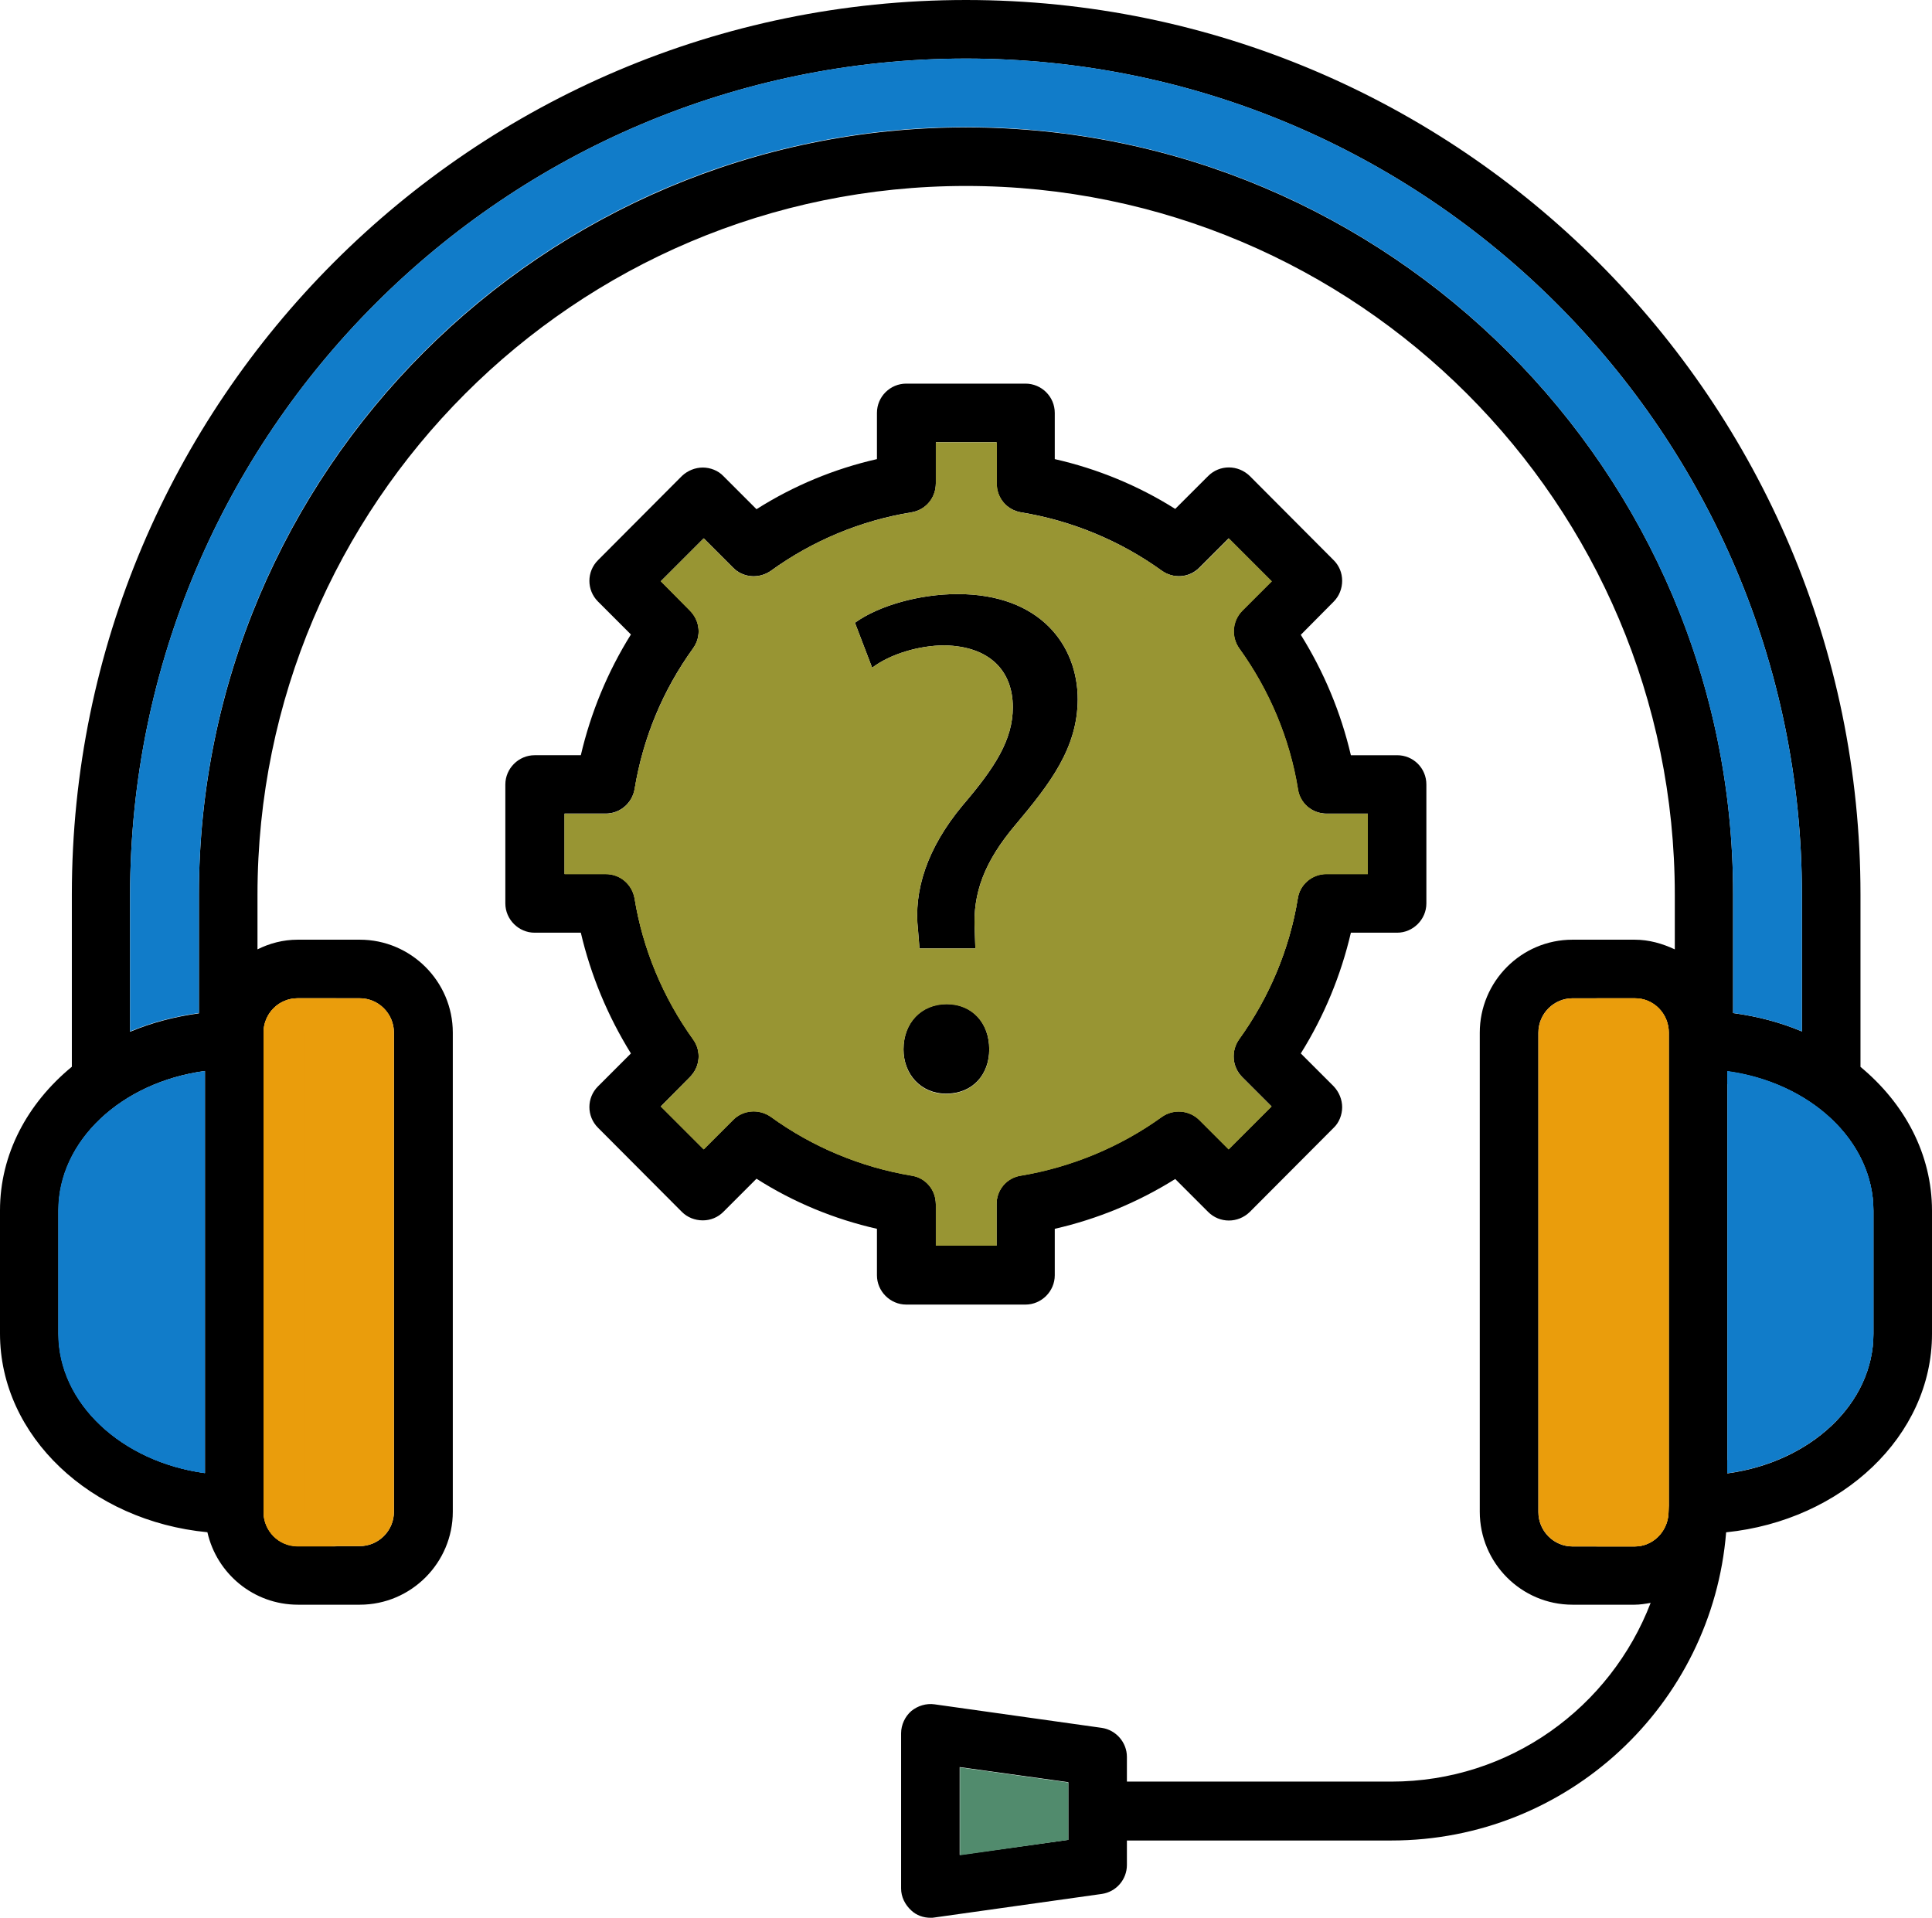
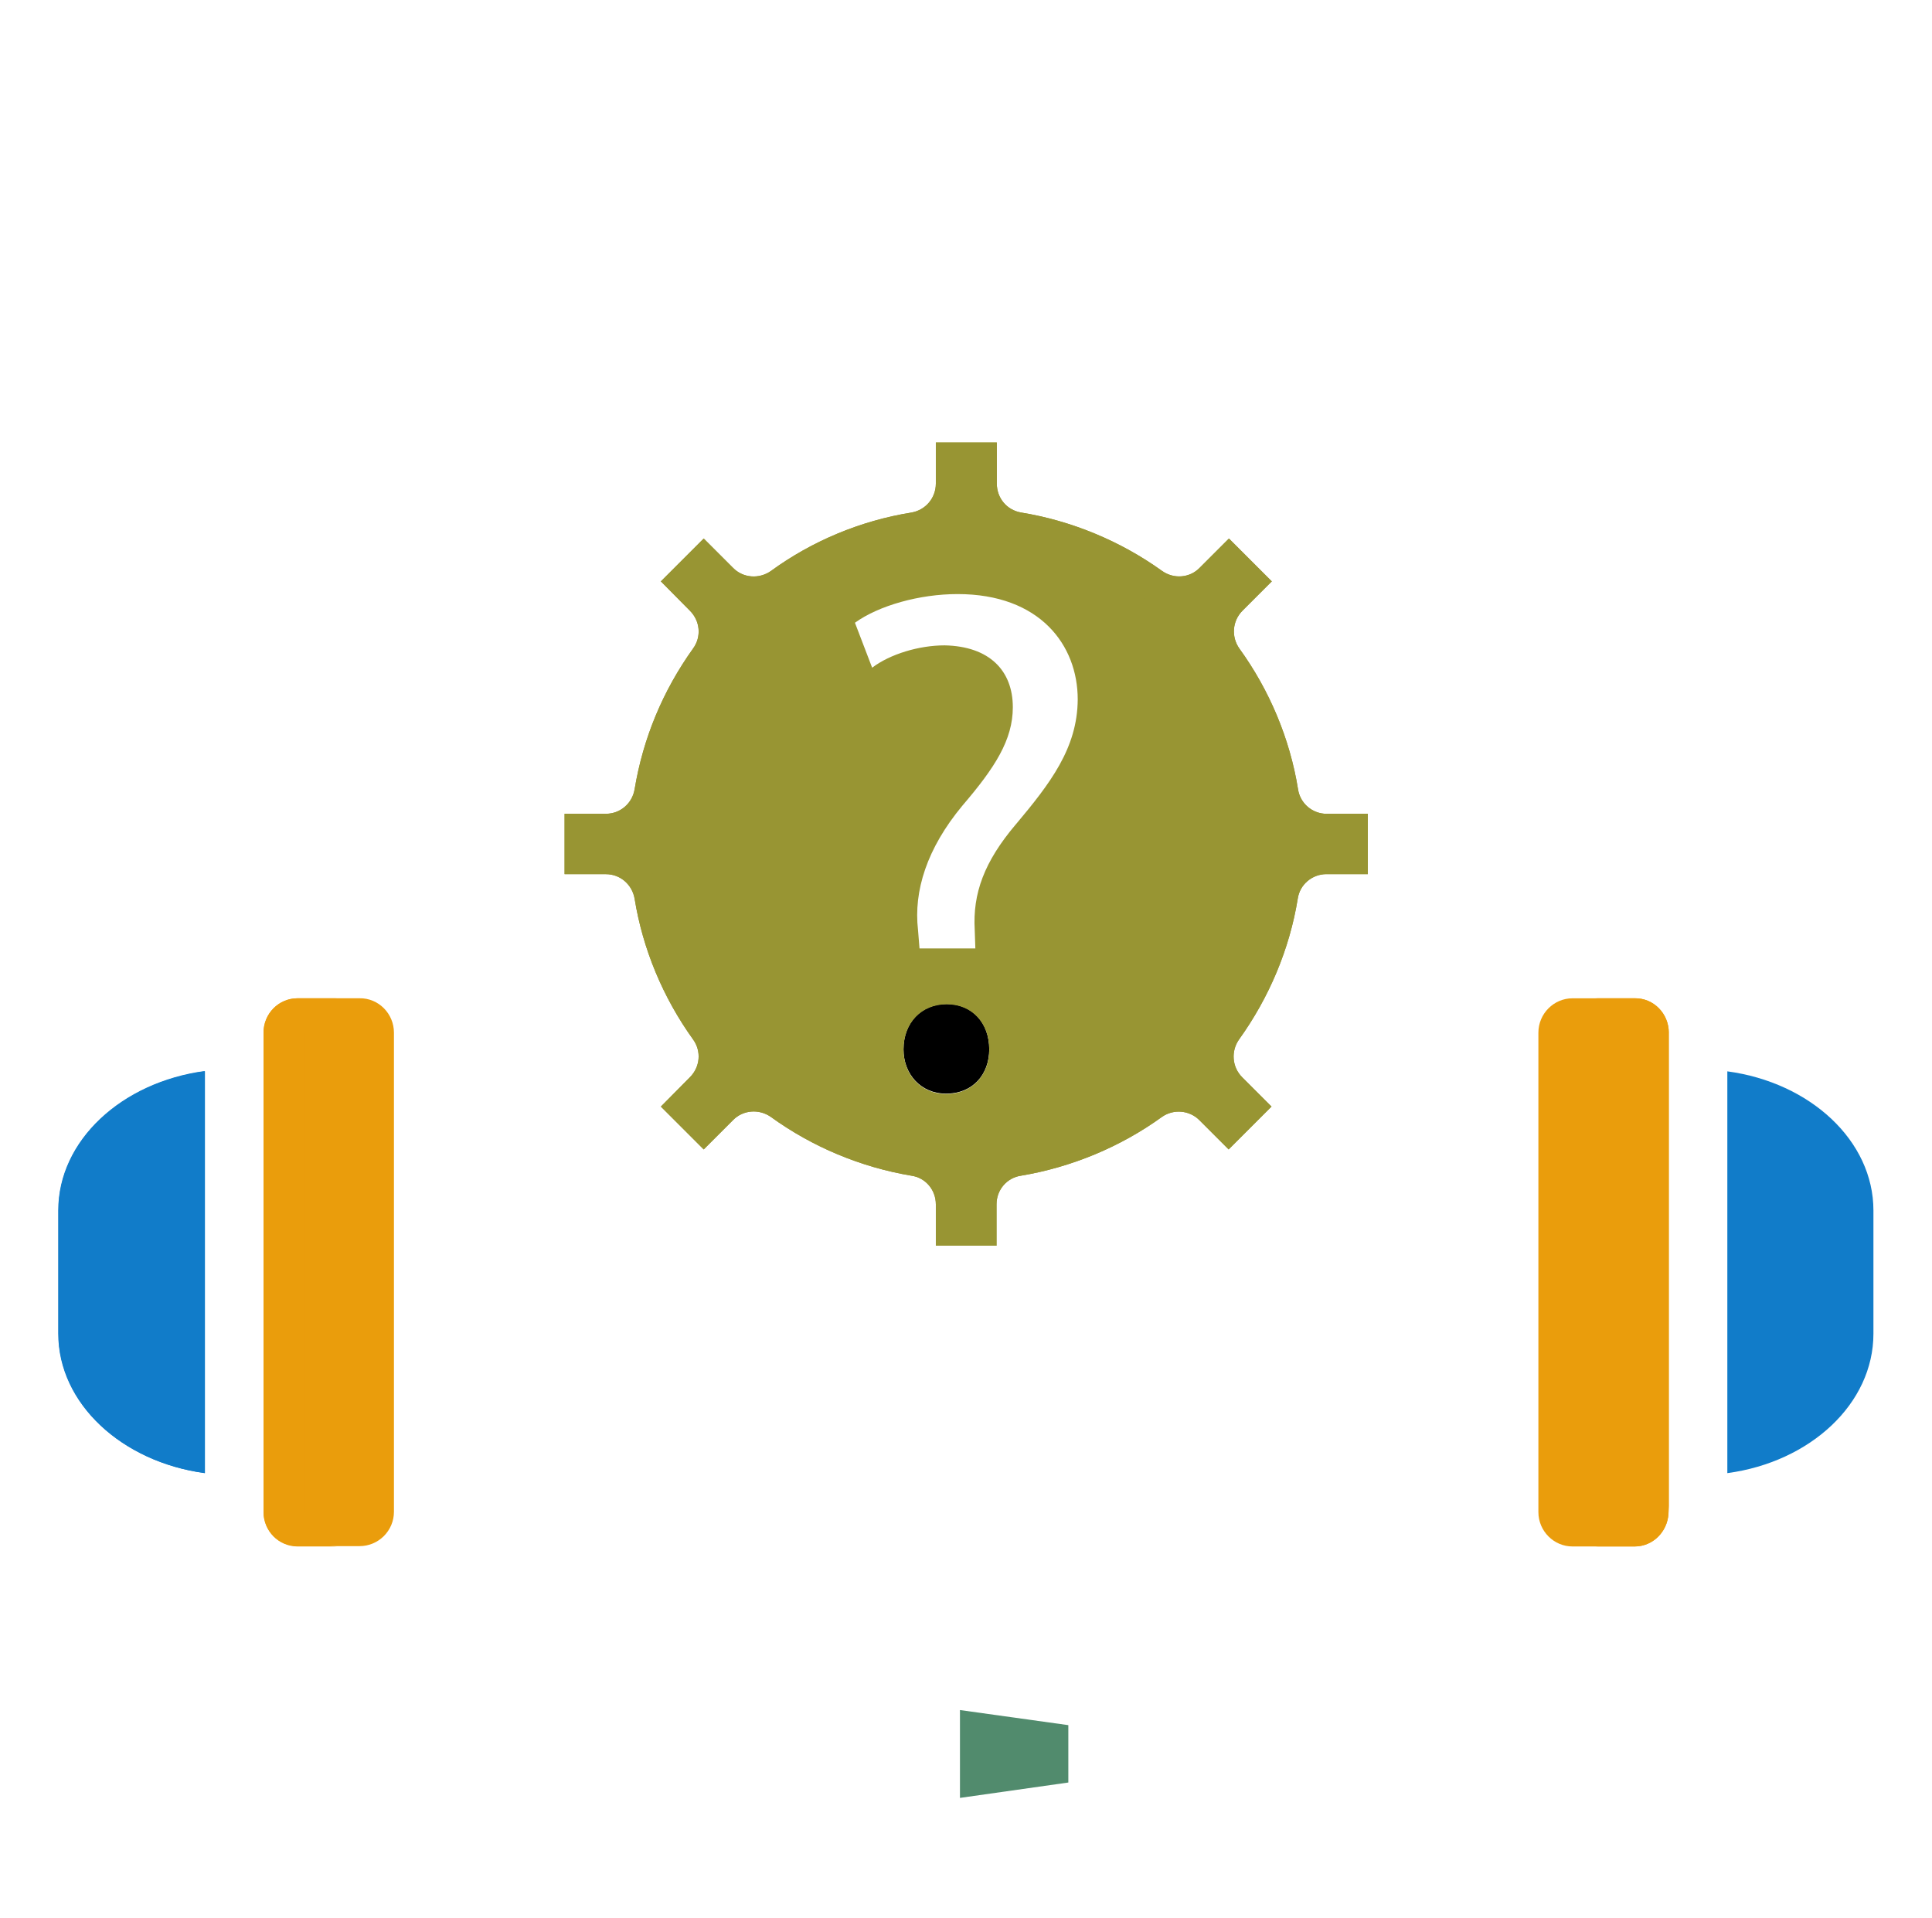
<svg xmlns="http://www.w3.org/2000/svg" id="Layer_2" data-name="Layer 2" viewBox="0 0 467.08 463.65">
  <defs>
    <style>
      .cls-1 {
        fill: #518b6d;
      }

      .cls-2 {
        fill: #ea9d0c;
      }

      .cls-3 {
        fill: #989533;
      }

      .cls-4 {
        fill: #117cc9;
      }
    </style>
  </defs>
  <g id="Layer_1-2" data-name="Layer 1">
    <g>
-       <path d="M449.79,257.92v-41.67C449.79,96.99,352.79,0,233.54,0S17.37,96.99,17.37,216.24v41.67c-10.73,8.83-17.37,21.09-17.37,34.74v29.78c0,24.81,21.97,45.32,50.14,48.02,2.26,10,11.17,17.52,21.89,17.52h14.96c12.41,0,22.48-10.14,22.48-22.48v-115.82c0-12.41-10.14-22.48-22.48-22.48h-15.03c-3.5,0-6.79.88-9.71,2.34v-13.21c0-94.51,76.78-171.36,171.29-171.36s171.36,76.85,171.36,171.36v13.21c-2.99-1.39-6.2-2.34-9.71-2.34h-15.03c-12.41,0-22.41,10.14-22.41,22.48v115.82c0,12.41,10.07,22.48,22.41,22.48h15.03c1.31,0,2.63-.22,3.87-.44-9.71,25.25-34.01,43.21-62.69,43.21h-63.93v-5.98c0-3.5-2.63-6.5-6.06-7.01l-40.43-5.69c-2.04-.29-4.09.36-5.62,1.61-1.53,1.31-2.48,3.36-2.48,5.4v37.51c0,2.04.95,3.94,2.48,5.33,1.24,1.17,2.92,1.75,4.6,1.75.36,0,.73,0,1.02-.07l40.43-5.69c3.5-.51,6.06-3.5,6.06-7.01v-5.91h63.93c42.62,0,77.58-32.84,80.94-74.51,27.95-2.85,49.77-23.28,49.77-47.95v-29.78c0-13.72-6.64-25.98-17.3-34.81h0ZM63.71,249.67c0-4.6,3.65-8.32,8.25-8.32h14.96c4.6,0,8.32,3.72,8.32,8.32v115.82c0,4.6-3.72,8.32-8.32,8.32h-14.96c-4.6,0-8.25-3.72-8.25-8.32v-115.82ZM258.28,444.82l-26.27,3.65v-21.24l26.27,3.65v13.94ZM403.44,364.11c0,.66-.07,1.24-.07,1.9-.29,4.38-3.8,7.88-8.17,7.88h-15.03c-4.52,0-8.25-3.72-8.25-8.32v-115.89c0-4.6,3.72-8.32,8.25-8.32h15.03c4.6,0,8.25,3.72,8.25,8.32v114.44ZM49.55,356.15c-20-2.7-35.4-16.79-35.4-33.72v-29.78c0-16.93,15.33-31.02,35.4-33.72v97.21ZM233.54,30.8c-102.25,0-185.45,83.13-185.45,185.52v28.68c-5.84.8-11.46,2.26-16.64,4.45v-33.13c.07-111.52,90.72-202.16,202.09-202.16s202.09,90.64,202.09,202.09v33.13c-5.18-2.19-10.73-3.65-16.64-4.45v-28.68c.07-102.32-83.2-185.45-185.45-185.45ZM452.92,322.51c0,16.93-15.25,31.02-35.32,33.72v-97.21c20,2.7,35.32,16.79,35.32,33.72v29.78Z" />
      <path class="cls-2" d="M95.24,249.67v115.82c0,4.6-3.72,8.32-8.32,8.32h-14.96c-4.6,0-8.25-3.72-8.25-8.32v-115.82c0-4.6,3.65-8.32,8.25-8.32h14.96c4.6-.07,8.32,3.72,8.32,8.32Z" />
      <path class="cls-2" d="M403.44,249.67v114.44c0,.66-.07,1.24-.07,1.9-.29,4.38-3.8,7.88-8.17,7.88h-15.03c-4.52,0-8.25-3.72-8.25-8.32v-115.89c0-4.6,3.72-8.32,8.25-8.32h15.03c4.6-.07,8.25,3.72,8.25,8.32Z" />
-       <path class="cls-1" d="M258.28,430.96v13.87l-26.2,3.72v-21.24l26.2,3.65Z" />
+       <path class="cls-1" d="M258.28,430.96l-26.2,3.72v-21.24l26.2,3.65Z" />
      <path class="cls-4" d="M49.55,259.01v97.14c-20-2.7-35.4-16.79-35.4-33.72v-29.78c0-16.86,15.33-30.94,35.4-33.64Z" />
      <path class="cls-2" d="M81.52,373.89h-9.56c-4.6,0-8.25-3.72-8.25-8.32v-115.89c0-4.6,3.65-8.32,8.25-8.32h9.56c-4.31,0-7.81,3.72-7.81,8.32v115.82c0,4.6,3.5,8.39,7.81,8.39Z" />
      <path class="cls-2" d="M403.44,249.67v114.44c0,.66-.07,1.24-.07,1.9-.29,4.38-3.8,7.88-8.17,7.88h-9.56c4.09,0,7.44-3.5,7.74-7.88,0-.66.07-1.24.07-1.9v-114.44c0-4.6-3.5-8.32-7.81-8.32h9.56c4.6-.07,8.25,3.72,8.25,8.32Z" />
      <path class="cls-4" d="M452.92,292.66v29.78c0,16.93-15.25,31.02-35.32,33.72v-97.14c20.07,2.7,35.32,16.79,35.32,33.64Z" />
      <path class="cls-4" d="M27.22,292.66v29.78c0,13.43,9.12,25.03,22.26,30.58v3.14c-20-2.7-35.4-16.79-35.4-33.72v-29.78c0-16.93,15.33-31.02,35.4-33.72v3.14c-13.14,5.55-22.26,17.15-22.26,30.58Z" />
-       <path class="cls-4" d="M452.92,292.66v29.78c0,16.93-15.25,31.02-35.32,33.72v-3.14c13.14-5.55,22.19-17.15,22.19-30.58v-29.78c0-13.43-9.05-25.03-22.19-30.58v-3.14c20.07,2.77,35.32,16.86,35.32,33.72Z" />
-       <path class="cls-4" d="M435.63,216.24v33.13c-5.18-2.19-10.73-3.65-16.64-4.45v-28.68c0-102.32-83.2-185.52-185.52-185.52S48.09,113.92,48.09,216.24v28.68c-5.84.8-11.46,2.26-16.64,4.45v-33.13c.07-111.44,90.72-202.09,202.09-202.09s202.09,90.64,202.09,202.09Z" />
      <g>
        <path d="M239.16,253.68c0,6.06-3.94,10.73-10.44,10.73-6.06,0-10.29-4.67-10.29-10.73,0-6.42,4.31-10.95,10.44-10.95s10.29,4.52,10.29,10.95Z" />
-         <path d="M245.58,199.31c-7.66,9.05-10.44,16.71-9.93,25.54l.15,4.45h-13.5l-.36-4.45c-1.09-9.41,2.12-19.71,10.73-30.07,7.88-9.2,12.19-15.91,12.19-23.79,0-8.83-5.62-14.74-16.49-14.96-6.2,0-13.21,2.12-17.52,5.4l-4.16-10.87c5.77-4.16,15.62-6.93,24.81-6.93,19.92,0,29.05,12.33,29.05,25.47-.07,11.82-6.71,20.36-14.96,30.21Z" />
-         <path d="M337.76,182.6h-11.17c-2.41-10.29-6.5-20.14-12.11-29.12l7.96-8.03c1.31-1.31,2.04-3.14,2.04-5.04s-.73-3.65-2.04-4.96l-20.29-20.36c-2.85-2.77-7.3-2.77-10.07,0l-7.96,7.95c-8.9-5.62-18.83-9.71-29.12-12.04v-11.17c0-3.94-3.21-7.08-7.08-7.08h-28.83c-3.87,0-7.08,3.14-7.08,7.08v11.17c-10.29,2.34-20.14,6.42-29.12,12.11l-8.03-8.03c-1.24-1.31-3.14-2.04-4.96-2.04s-3.65.73-5.04,2.04l-20.29,20.36c-2.77,2.77-2.77,7.23,0,10l7.96,7.96c-5.62,8.98-9.71,18.9-12.11,29.19h-11.17c-3.87,0-7.08,3.21-7.08,7.08v28.75c0,3.87,3.21,7.08,7.08,7.08h11.17c2.41,10.29,6.5,20.14,12.11,29.19l-7.96,7.96c-2.77,2.77-2.77,7.23,0,10l20.29,20.36c1.31,1.31,3.14,2.04,5.04,2.04s3.65-.73,4.96-2.04l8.03-8.03c8.9,5.69,18.83,9.78,29.12,12.11v11.24c0,3.87,3.21,7.08,7.08,7.08h28.83c3.87,0,7.08-3.21,7.08-7.08v-11.24c10.29-2.34,20.14-6.42,29.12-12.04l7.96,7.96c2.77,2.77,7.23,2.77,10.07,0l20.29-20.36c1.31-1.24,2.04-3.14,2.04-4.96s-.73-3.65-2.04-5.04l-7.96-7.96c5.62-8.98,9.71-18.9,12.11-29.19h11.17c3.87,0,7.08-3.21,7.08-7.08v-28.75c0-3.94-3.14-7.08-7.08-7.08ZM330.68,211.28h-10c-3.5,0-6.42,2.55-6.93,5.91-1.97,12.26-6.93,24.01-14.16,34.01-2.04,2.85-1.75,6.71.73,9.2l7.08,7.08-10.36,10.36-7.08-7.08c-2.41-2.41-6.28-2.77-9.12-.73-10.07,7.23-21.89,12.11-34.01,14.16-3.5.51-5.91,3.5-5.91,6.93v10h-14.67v-10c0-3.5-2.48-6.42-5.91-6.93-12.26-2.04-24.01-6.93-34.01-14.23-2.85-1.97-6.71-1.68-9.12.8l-7.08,7.08-10.36-10.36,7.01-7.08c2.48-2.48,2.85-6.28.8-9.12-7.3-10.22-12.19-21.97-14.16-34.08-.58-3.43-3.5-5.91-6.93-5.91h-10v-14.6h10c3.43,0,6.35-2.55,6.93-5.91,2.04-12.41,6.79-23.87,14.16-34.08,2.04-2.85,1.68-6.64-.8-9.12l-7.01-7.08,10.36-10.36,7.08,7.08c2.41,2.48,6.28,2.77,9.12.8,10.07-7.3,21.82-12.19,34.01-14.16,3.5-.58,5.91-3.5,5.91-7.01v-9.93h14.67v9.93c0,3.5,2.48,6.42,5.91,7.01,12.19,1.97,24.01,6.86,34.01,14.09,2.85,2.04,6.71,1.75,9.12-.73l7.08-7.08,10.36,10.36-7.08,7.08c-2.48,2.48-2.77,6.35-.73,9.2,7.23,10.07,12.19,21.82,14.16,34.01.51,3.43,3.5,5.91,6.93,5.91h10v14.6Z" />
      </g>
      <path class="cls-3" d="M320.75,196.76c-3.5,0-6.42-2.55-6.93-5.91-1.97-12.26-6.93-24.01-14.16-34.01-2.04-2.85-1.75-6.71.73-9.2l7.08-7.08-10.36-10.36-7.08,7.08c-2.41,2.48-6.28,2.77-9.12.73-10.07-7.23-21.89-12.11-34.01-14.09-3.5-.58-5.91-3.5-5.91-7.01v-9.93h-14.74v9.93c0,3.5-2.48,6.42-5.91,7.01-12.26,1.97-24.01,6.86-34.01,14.16-2.85,1.97-6.71,1.68-9.12-.8l-7.08-7.08-10.36,10.36,7.01,7.08c2.48,2.48,2.85,6.28.8,9.12-7.37,10.29-12.11,21.75-14.16,34.08-.58,3.43-3.5,5.91-6.93,5.91h-10v14.6h10c3.5,0,6.35,2.55,6.93,5.91,1.97,12.19,6.86,23.94,14.16,34.08,2.04,2.85,1.68,6.64-.8,9.12l-7.01,7.08,10.36,10.36,7.08-7.08c2.41-2.48,6.28-2.77,9.12-.8,10.07,7.3,21.82,12.19,34.01,14.23,3.5.51,5.91,3.5,5.91,6.93v10h14.67v-10c0-3.5,2.48-6.42,5.91-6.93,12.19-2.04,24.01-6.93,34.01-14.16,2.85-2.04,6.71-1.68,9.12.73l7.08,7.08,10.36-10.36-7.08-7.08c-2.48-2.48-2.77-6.35-.73-9.2,7.23-10.07,12.19-21.82,14.16-34.01.51-3.43,3.5-5.91,6.93-5.91h10v-14.6h-9.93ZM228.72,264.49c-6.06,0-10.29-4.67-10.29-10.73,0-6.42,4.31-10.95,10.44-10.95s10.29,4.52,10.29,10.95c0,6.06-4.01,10.73-10.44,10.73ZM245.58,199.31c-7.66,9.05-10.44,16.71-9.93,25.54l.15,4.45h-13.5l-.36-4.45c-1.09-9.41,2.12-19.71,10.73-30.07,7.88-9.2,12.19-15.91,12.19-23.79,0-8.83-5.62-14.74-16.49-14.96-6.2,0-13.21,2.12-17.52,5.4l-4.16-10.87c5.77-4.16,15.62-6.93,24.81-6.93,19.92,0,29.05,12.33,29.05,25.47-.07,11.82-6.71,20.36-14.96,30.21Z" />
      <path class="cls-3" d="M320.75,196.76c-3.5,0-6.42-2.55-6.93-5.91-1.97-12.26-6.93-24.01-14.16-34.01-2.04-2.85-1.75-6.71.73-9.2l7.08-7.08-10.36-10.36-7.08,7.08c-2.41,2.48-6.28,2.77-9.12.73-10.07-7.23-21.89-12.11-34.01-14.09-3.5-.58-5.91-3.5-5.91-7.01v-9.93h-14.74v9.93c0,3.5-2.48,6.42-5.91,7.01-12.26,1.97-24.01,6.86-34.01,14.16-2.85,1.97-6.71,1.68-9.12-.8l-7.08-7.08-10.36,10.36,7.01,7.08c2.48,2.48,2.85,6.28.8,9.12-7.37,10.29-12.11,21.75-14.16,34.08-.58,3.43-3.5,5.91-6.93,5.91h-10v14.6h10c3.5,0,6.35,2.55,6.93,5.91,1.97,12.19,6.86,23.94,14.16,34.08,2.04,2.85,1.68,6.64-.8,9.12l-7.01,7.08,10.36,10.36,7.08-7.08c2.41-2.48,6.28-2.77,9.12-.8,10.07,7.3,21.82,12.19,34.01,14.23,3.5.51,5.91,3.5,5.91,6.93v10h14.67v-10c0-3.5,2.48-6.42,5.91-6.93,12.19-2.04,24.01-6.93,34.01-14.16,2.85-2.04,6.71-1.68,9.12.73l7.08,7.08,10.36-10.36-7.08-7.08c-2.48-2.48-2.77-6.35-.73-9.2,7.23-10.07,12.19-21.82,14.16-34.01.51-3.43,3.5-5.91,6.93-5.91h10v-14.6h-9.93ZM321.12,210.63h-8.98c-3.14,0-5.84,2.26-6.2,5.4-1.75,10.95-6.2,21.6-12.77,30.65-1.82,2.55-1.61,6.06.66,8.25l6.35,6.35-9.34,9.34-6.35-6.35c-2.19-2.19-5.69-2.48-8.17-.66-9.05,6.5-19.78,10.87-30.73,12.77-3.14.44-5.33,3.14-5.33,6.2v8.98h-13.28v-8.98c0-3.14-2.19-5.84-5.33-6.2-11.02-1.82-21.68-6.2-30.73-12.84-2.55-1.75-5.98-1.53-8.17.73l-6.35,6.35-9.34-9.34,6.28-6.35c2.26-2.19,2.55-5.69.73-8.17-6.5-9.2-10.95-19.78-12.77-30.73-.51-3.14-3.14-5.4-6.2-5.4h-8.98v-13.14h8.98c3.07,0,5.77-2.26,6.2-5.33,1.82-11.17,6.13-21.53,12.77-30.8,1.82-2.55,1.53-5.91-.73-8.17l-6.28-6.35,9.34-9.34,6.35,6.35c2.19,2.26,5.69,2.55,8.17.73,9.05-6.5,19.71-10.95,30.73-12.77,3.14-.51,5.33-3.21,5.33-6.28v-8.98h13.21v8.9c0,3.14,2.19,5.84,5.33,6.28,10.95,1.75,21.68,6.2,30.73,12.7,2.55,1.9,5.98,1.61,8.17-.66l6.35-6.35,9.34,9.34-6.35,6.35c-2.26,2.26-2.48,5.77-.66,8.25,6.5,9.05,10.95,19.71,12.77,30.73.44,3.07,3.14,5.33,6.2,5.33h9.05v13.21Z" />
    </g>
  </g>
</svg>